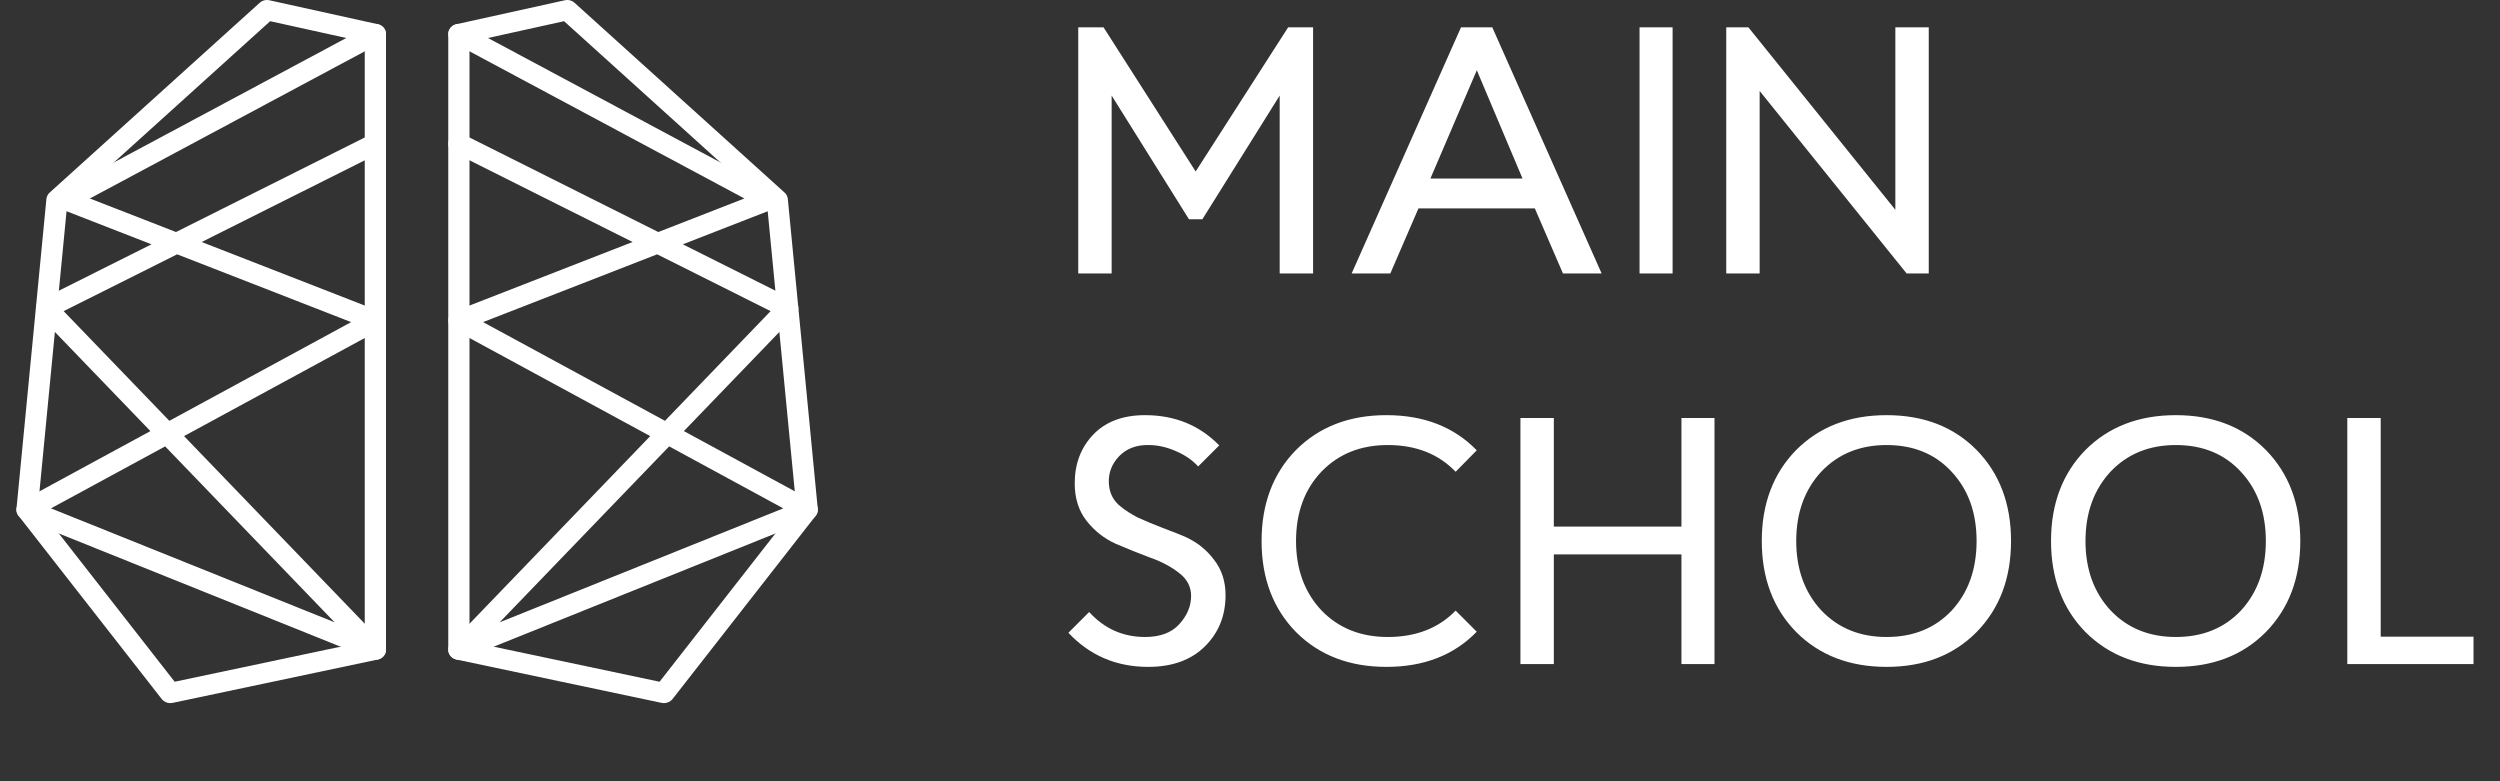
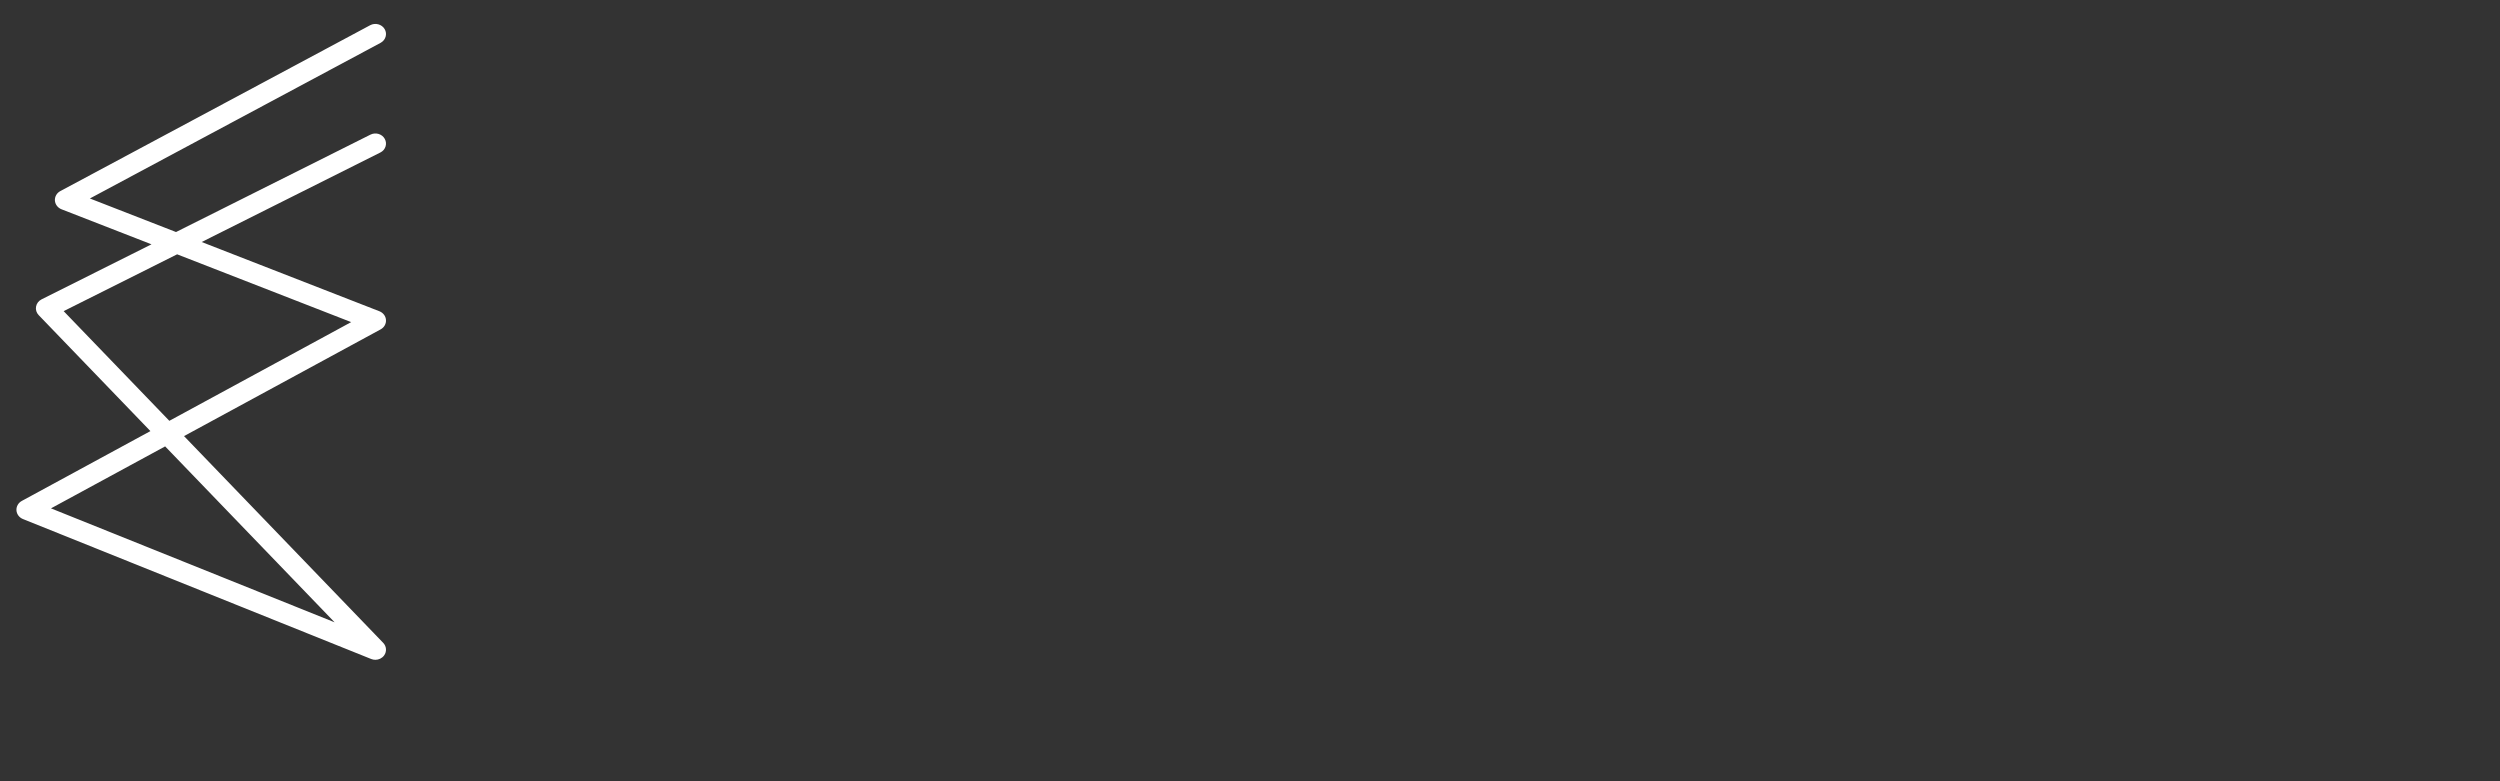
<svg xmlns="http://www.w3.org/2000/svg" width="128" height="40" viewBox="0 0 128 40" fill="none">
  <rect x="0" y="0" width="128" height="40" fill="#333333" stroke="none" />
-   <path d="M1.945 25.947L8.943 34.905L18.675 32.849V2.154L13.833 1.085L3.44 10.477L1.945 25.947ZM8.716 36C8.547 36 8.385 35.924 8.281 35.791L0.948 26.406C0.868 26.304 0.831 26.177 0.843 26.05L2.376 10.188C2.388 10.063 2.447 9.946 2.543 9.86L13.297 0.142C13.429 0.022 13.616 -0.026 13.793 0.014L19.341 1.239C19.588 1.293 19.763 1.502 19.763 1.744V33.265C19.763 33.507 19.585 33.717 19.338 33.769L8.835 35.988C8.796 35.996 8.757 36 8.716 36Z" fill="white" />
  <path d="M3.259 15.93L8.67 21.546L17.98 16.492L9.069 13.021L3.259 15.93ZM2.61 26.028L17.133 31.863L8.455 22.855L2.61 26.028ZM19.219 33.782C19.149 33.782 19.076 33.768 19.008 33.742L1.172 26.574C0.983 26.497 0.854 26.325 0.842 26.128C0.83 25.932 0.936 25.745 1.115 25.648L7.701 22.072L1.981 16.135C1.866 16.016 1.816 15.854 1.846 15.697C1.874 15.538 1.979 15.402 2.128 15.327L7.756 12.509L3.149 10.715C2.956 10.639 2.825 10.466 2.811 10.268C2.799 10.069 2.906 9.881 3.088 9.784L18.953 1.291C19.215 1.152 19.546 1.24 19.694 1.489C19.841 1.738 19.747 2.053 19.486 2.194L4.602 10.162L9.012 11.88L18.966 6.894C19.232 6.76 19.561 6.857 19.7 7.11C19.84 7.363 19.739 7.677 19.472 7.809L10.325 12.391L19.425 15.936C19.618 16.012 19.749 16.184 19.762 16.381C19.776 16.579 19.67 16.766 19.489 16.864L9.422 22.328L19.62 32.914C19.793 33.093 19.811 33.363 19.664 33.562C19.559 33.703 19.392 33.782 19.219 33.782Z" fill="white" />
-   <path d="M24.038 32.849L33.77 34.905L40.769 25.947L39.273 10.477L28.88 1.085L24.038 2.154V32.849ZM33.997 36C33.958 36 33.918 35.996 33.879 35.988L23.377 33.769C23.127 33.717 22.951 33.507 22.951 33.265V1.744C22.951 1.502 23.125 1.293 23.371 1.239L28.919 0.014C29.098 -0.026 29.284 0.022 29.416 0.142L40.171 9.86C40.266 9.946 40.326 10.063 40.337 10.188L41.87 26.05C41.883 26.177 41.846 26.303 41.765 26.406L34.433 35.792C34.329 35.924 34.166 36 33.997 36Z" fill="white" />
-   <path d="M24.734 16.492L34.046 21.546L39.456 15.93L33.646 13.021L24.734 16.492ZM34.26 22.855L25.581 31.863L40.104 26.028L34.26 22.855ZM23.495 33.782C23.322 33.782 23.155 33.703 23.051 33.562C22.903 33.364 22.922 33.093 23.095 32.914L33.291 22.329L23.225 16.865C23.046 16.767 22.939 16.579 22.953 16.381C22.966 16.184 23.097 16.012 23.29 15.936L32.389 12.39L23.242 7.809C22.976 7.677 22.873 7.363 23.014 7.11C23.154 6.858 23.483 6.76 23.748 6.894L33.704 11.88L38.114 10.162L23.229 2.194C22.967 2.053 22.873 1.738 23.022 1.489C23.168 1.24 23.5 1.152 23.762 1.291L39.626 9.784C39.808 9.881 39.916 10.069 39.902 10.268C39.89 10.466 39.758 10.639 39.565 10.715L34.96 12.509L40.587 15.327C40.736 15.402 40.84 15.538 40.869 15.697C40.897 15.854 40.848 16.016 40.734 16.135L35.014 22.072L41.6 25.648C41.779 25.745 41.884 25.932 41.872 26.128C41.86 26.325 41.732 26.497 41.541 26.574L23.706 33.742C23.638 33.768 23.567 33.782 23.495 33.782Z" fill="white" />
-   <path d="M67.23 14H65.52V4.892L61.56 11.228H60.876L56.916 4.892V14H55.206V1.4H56.502L61.218 8.78L65.952 1.4H67.23V14ZM82.003 14H80.023L78.583 10.67H72.625L71.185 14H69.205L74.803 1.4H76.405L82.003 14ZM77.953 9.14L75.613 3.596L73.237 9.14H77.953ZM85.637 14H83.945V1.4H85.637V14ZM88.384 14V1.4H89.518L97.042 10.742V1.4H98.752V14H97.618L90.094 4.658V14H88.384ZM62.424 22.804L61.344 23.884C61.056 23.56 60.672 23.296 60.192 23.092C59.724 22.888 59.262 22.786 58.806 22.786C58.182 22.774 57.678 22.966 57.294 23.362C56.922 23.758 56.748 24.214 56.772 24.73C56.796 25.246 57.006 25.654 57.402 25.954C57.642 26.146 57.924 26.326 58.248 26.494C58.584 26.65 59.016 26.83 59.544 27.034C60.084 27.238 60.45 27.382 60.642 27.466C61.266 27.742 61.77 28.138 62.154 28.654C62.55 29.158 62.748 29.764 62.748 30.472C62.748 31.516 62.4 32.386 61.704 33.082C60.996 33.79 60.024 34.144 58.788 34.144C57.156 34.144 55.794 33.562 54.702 32.398L55.764 31.336C56.544 32.188 57.498 32.614 58.626 32.614C59.394 32.614 59.976 32.398 60.372 31.966C60.78 31.522 60.984 31.036 60.984 30.508C60.984 30.04 60.78 29.65 60.372 29.338C59.964 29.014 59.466 28.75 58.878 28.546C58.302 28.33 57.72 28.096 57.132 27.844C56.544 27.58 56.046 27.19 55.638 26.674C55.23 26.158 55.026 25.516 55.026 24.748C55.026 23.752 55.338 22.924 55.962 22.264C56.598 21.592 57.486 21.256 58.626 21.256C60.15 21.256 61.416 21.772 62.424 22.804ZM71.055 32.614C72.495 32.614 73.653 32.164 74.529 31.264L75.609 32.344C74.445 33.544 72.903 34.144 70.983 34.144C69.087 34.144 67.545 33.55 66.357 32.362C65.181 31.162 64.593 29.608 64.593 27.7C64.593 25.792 65.181 24.238 66.357 23.038C67.545 21.85 69.087 21.256 70.983 21.256C72.903 21.256 74.445 21.856 75.609 23.056L74.529 24.154C73.653 23.242 72.495 22.786 71.055 22.786C69.663 22.786 68.529 23.242 67.653 24.154C66.789 25.066 66.357 26.248 66.357 27.7C66.357 29.14 66.789 30.322 67.653 31.246C68.529 32.158 69.663 32.614 71.055 32.614ZM77.846 21.4H79.556V26.962H86.09V21.4H87.782V34H86.09V28.384H79.556V34H77.846V21.4ZM91.967 32.362C90.791 31.162 90.203 29.608 90.203 27.7C90.203 25.792 90.791 24.238 91.967 23.038C93.155 21.85 94.697 21.256 96.593 21.256C98.489 21.256 100.025 21.85 101.201 23.038C102.377 24.238 102.965 25.792 102.965 27.7C102.965 29.608 102.377 31.162 101.201 32.362C100.025 33.55 98.489 34.144 96.593 34.144C94.697 34.144 93.155 33.55 91.967 32.362ZM93.245 24.154C92.393 25.078 91.967 26.26 91.967 27.7C91.967 29.14 92.393 30.322 93.245 31.246C94.109 32.158 95.225 32.614 96.593 32.614C97.961 32.614 99.071 32.164 99.923 31.264C100.775 30.34 101.201 29.152 101.201 27.7C101.201 26.248 100.775 25.066 99.923 24.154C99.083 23.242 97.973 22.786 96.593 22.786C95.225 22.786 94.109 23.242 93.245 24.154ZM106.777 32.362C105.601 31.162 105.013 29.608 105.013 27.7C105.013 25.792 105.601 24.238 106.777 23.038C107.965 21.85 109.507 21.256 111.403 21.256C113.299 21.256 114.835 21.85 116.011 23.038C117.187 24.238 117.775 25.792 117.775 27.7C117.775 29.608 117.187 31.162 116.011 32.362C114.835 33.55 113.299 34.144 111.403 34.144C109.507 34.144 107.965 33.55 106.777 32.362ZM108.055 24.154C107.203 25.078 106.777 26.26 106.777 27.7C106.777 29.14 107.203 30.322 108.055 31.246C108.919 32.158 110.035 32.614 111.403 32.614C112.771 32.614 113.881 32.164 114.733 31.264C115.585 30.34 116.011 29.152 116.011 27.7C116.011 26.248 115.585 25.066 114.733 24.154C113.893 23.242 112.783 22.786 111.403 22.786C110.035 22.786 108.919 23.242 108.055 24.154ZM120.182 21.4H121.892V32.596H126.644V34H120.182V21.4Z" fill="white" />
</svg>